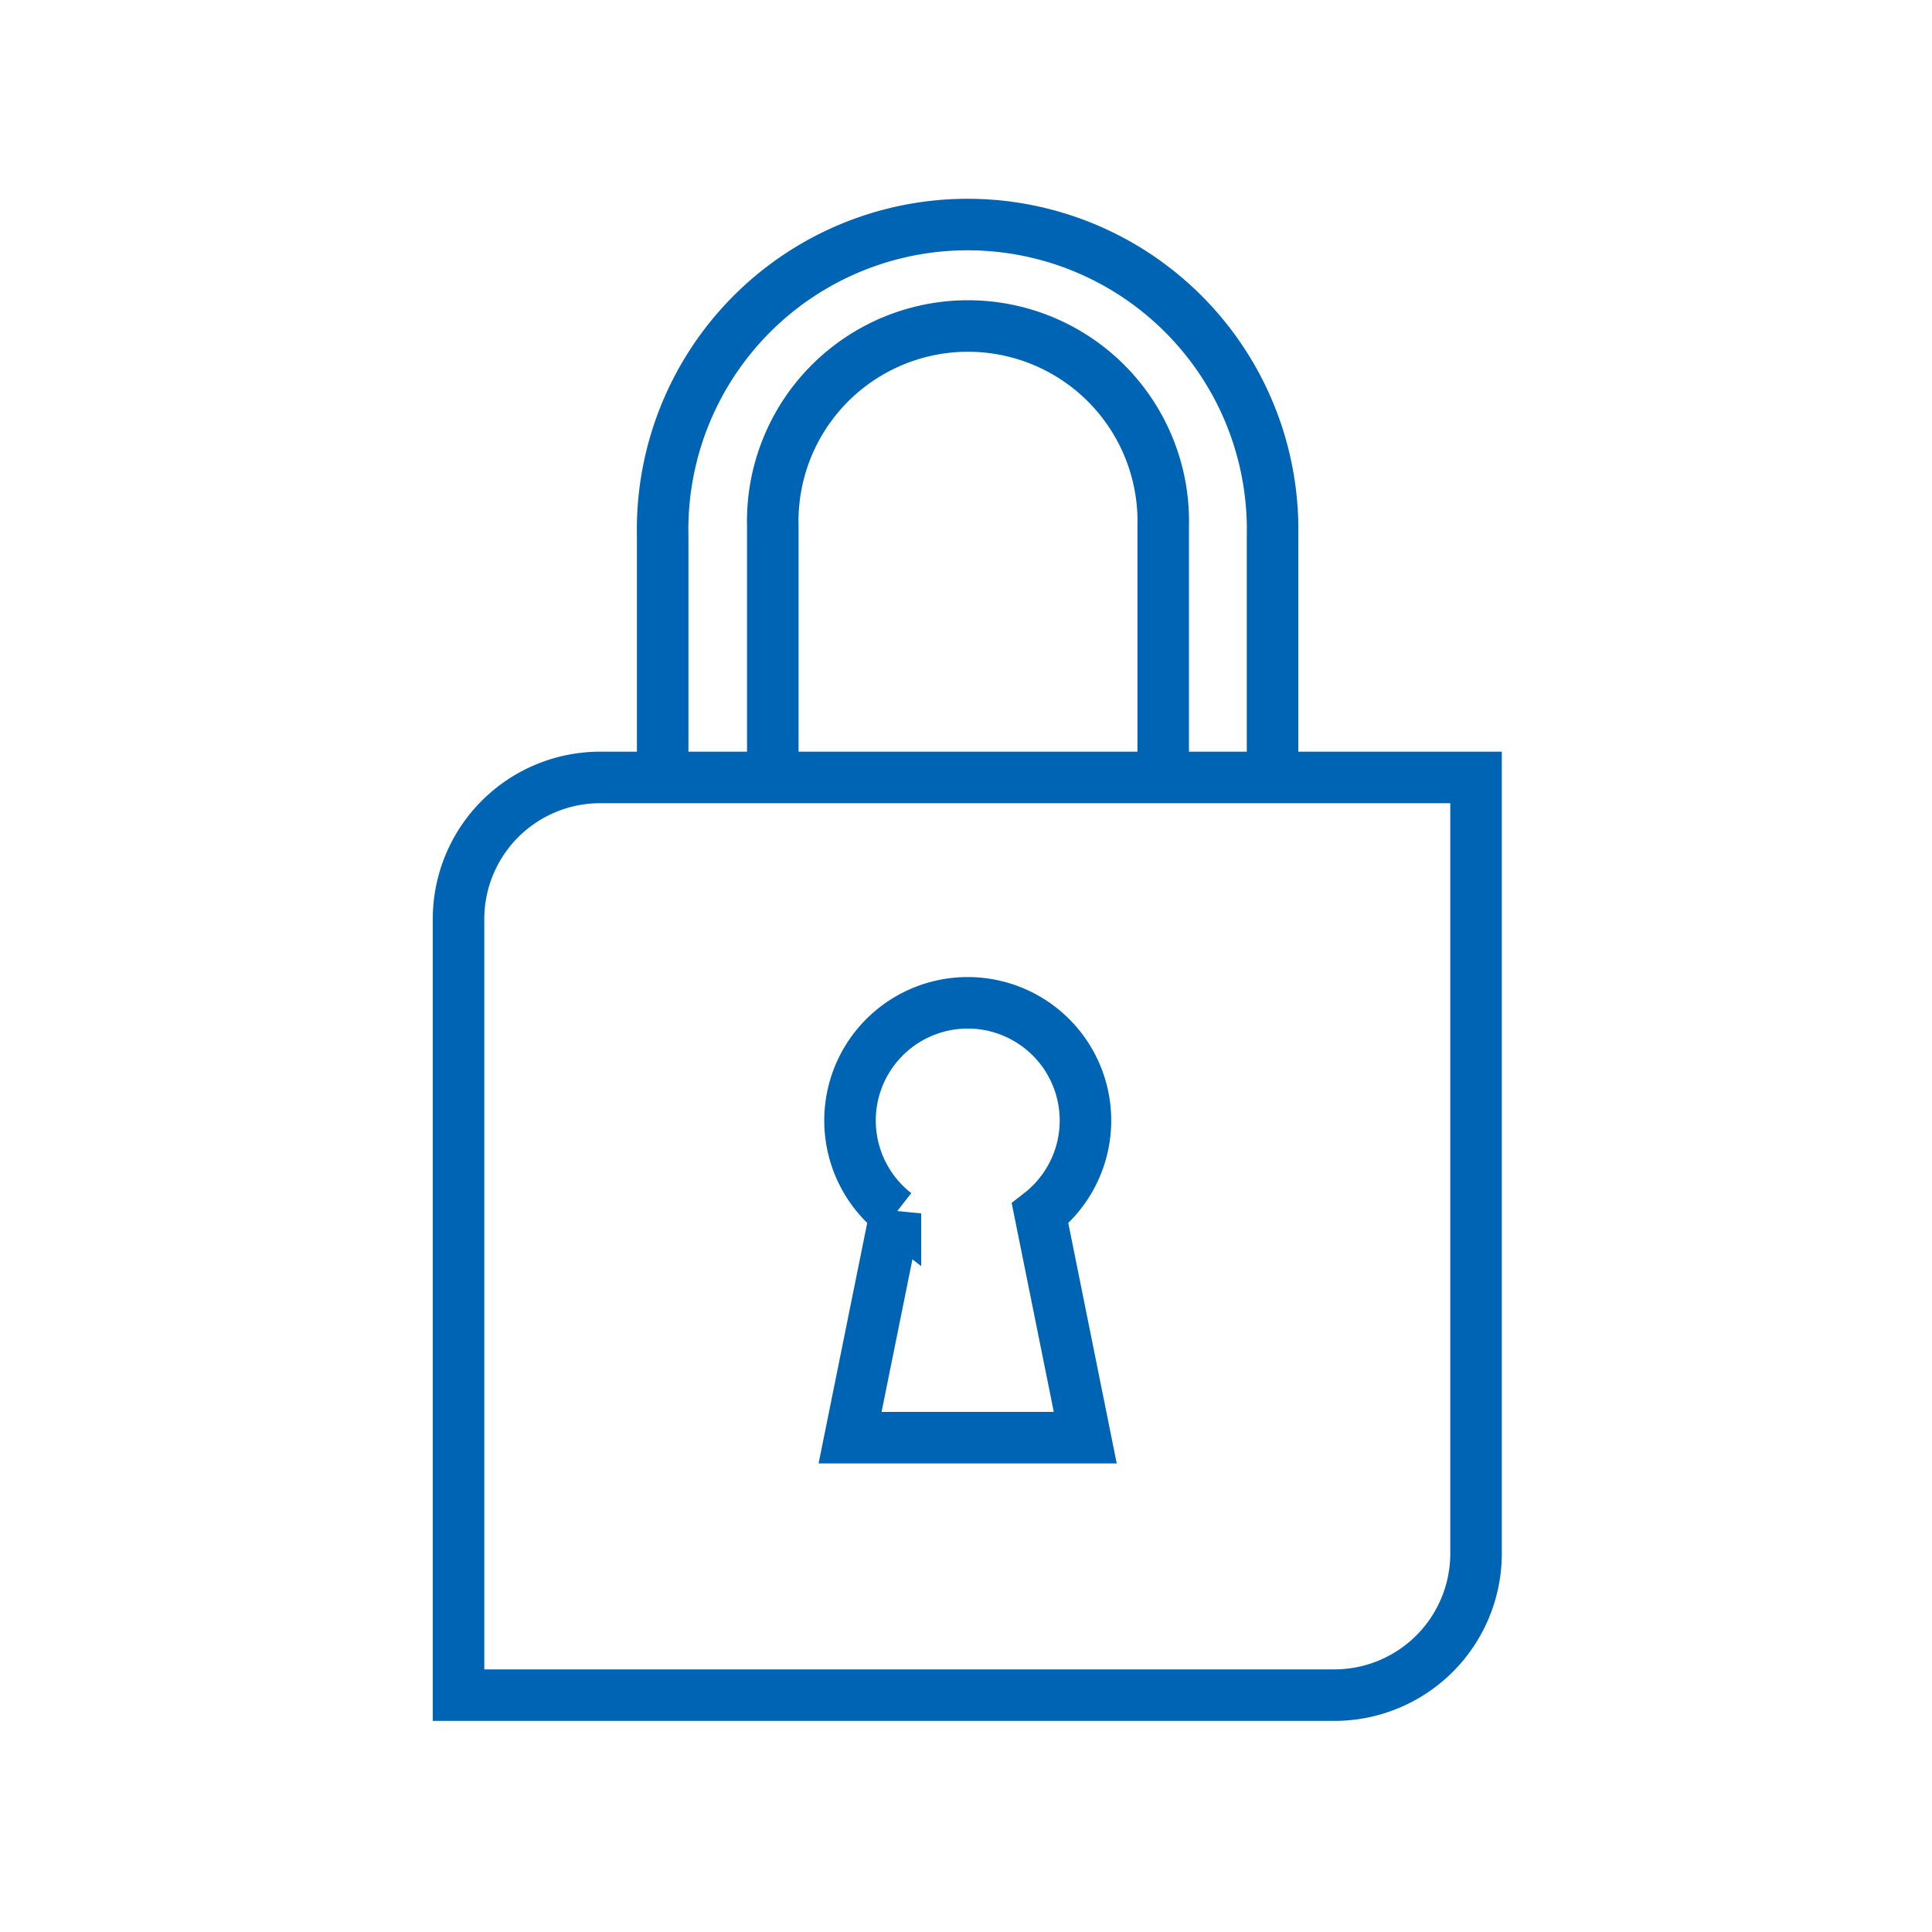
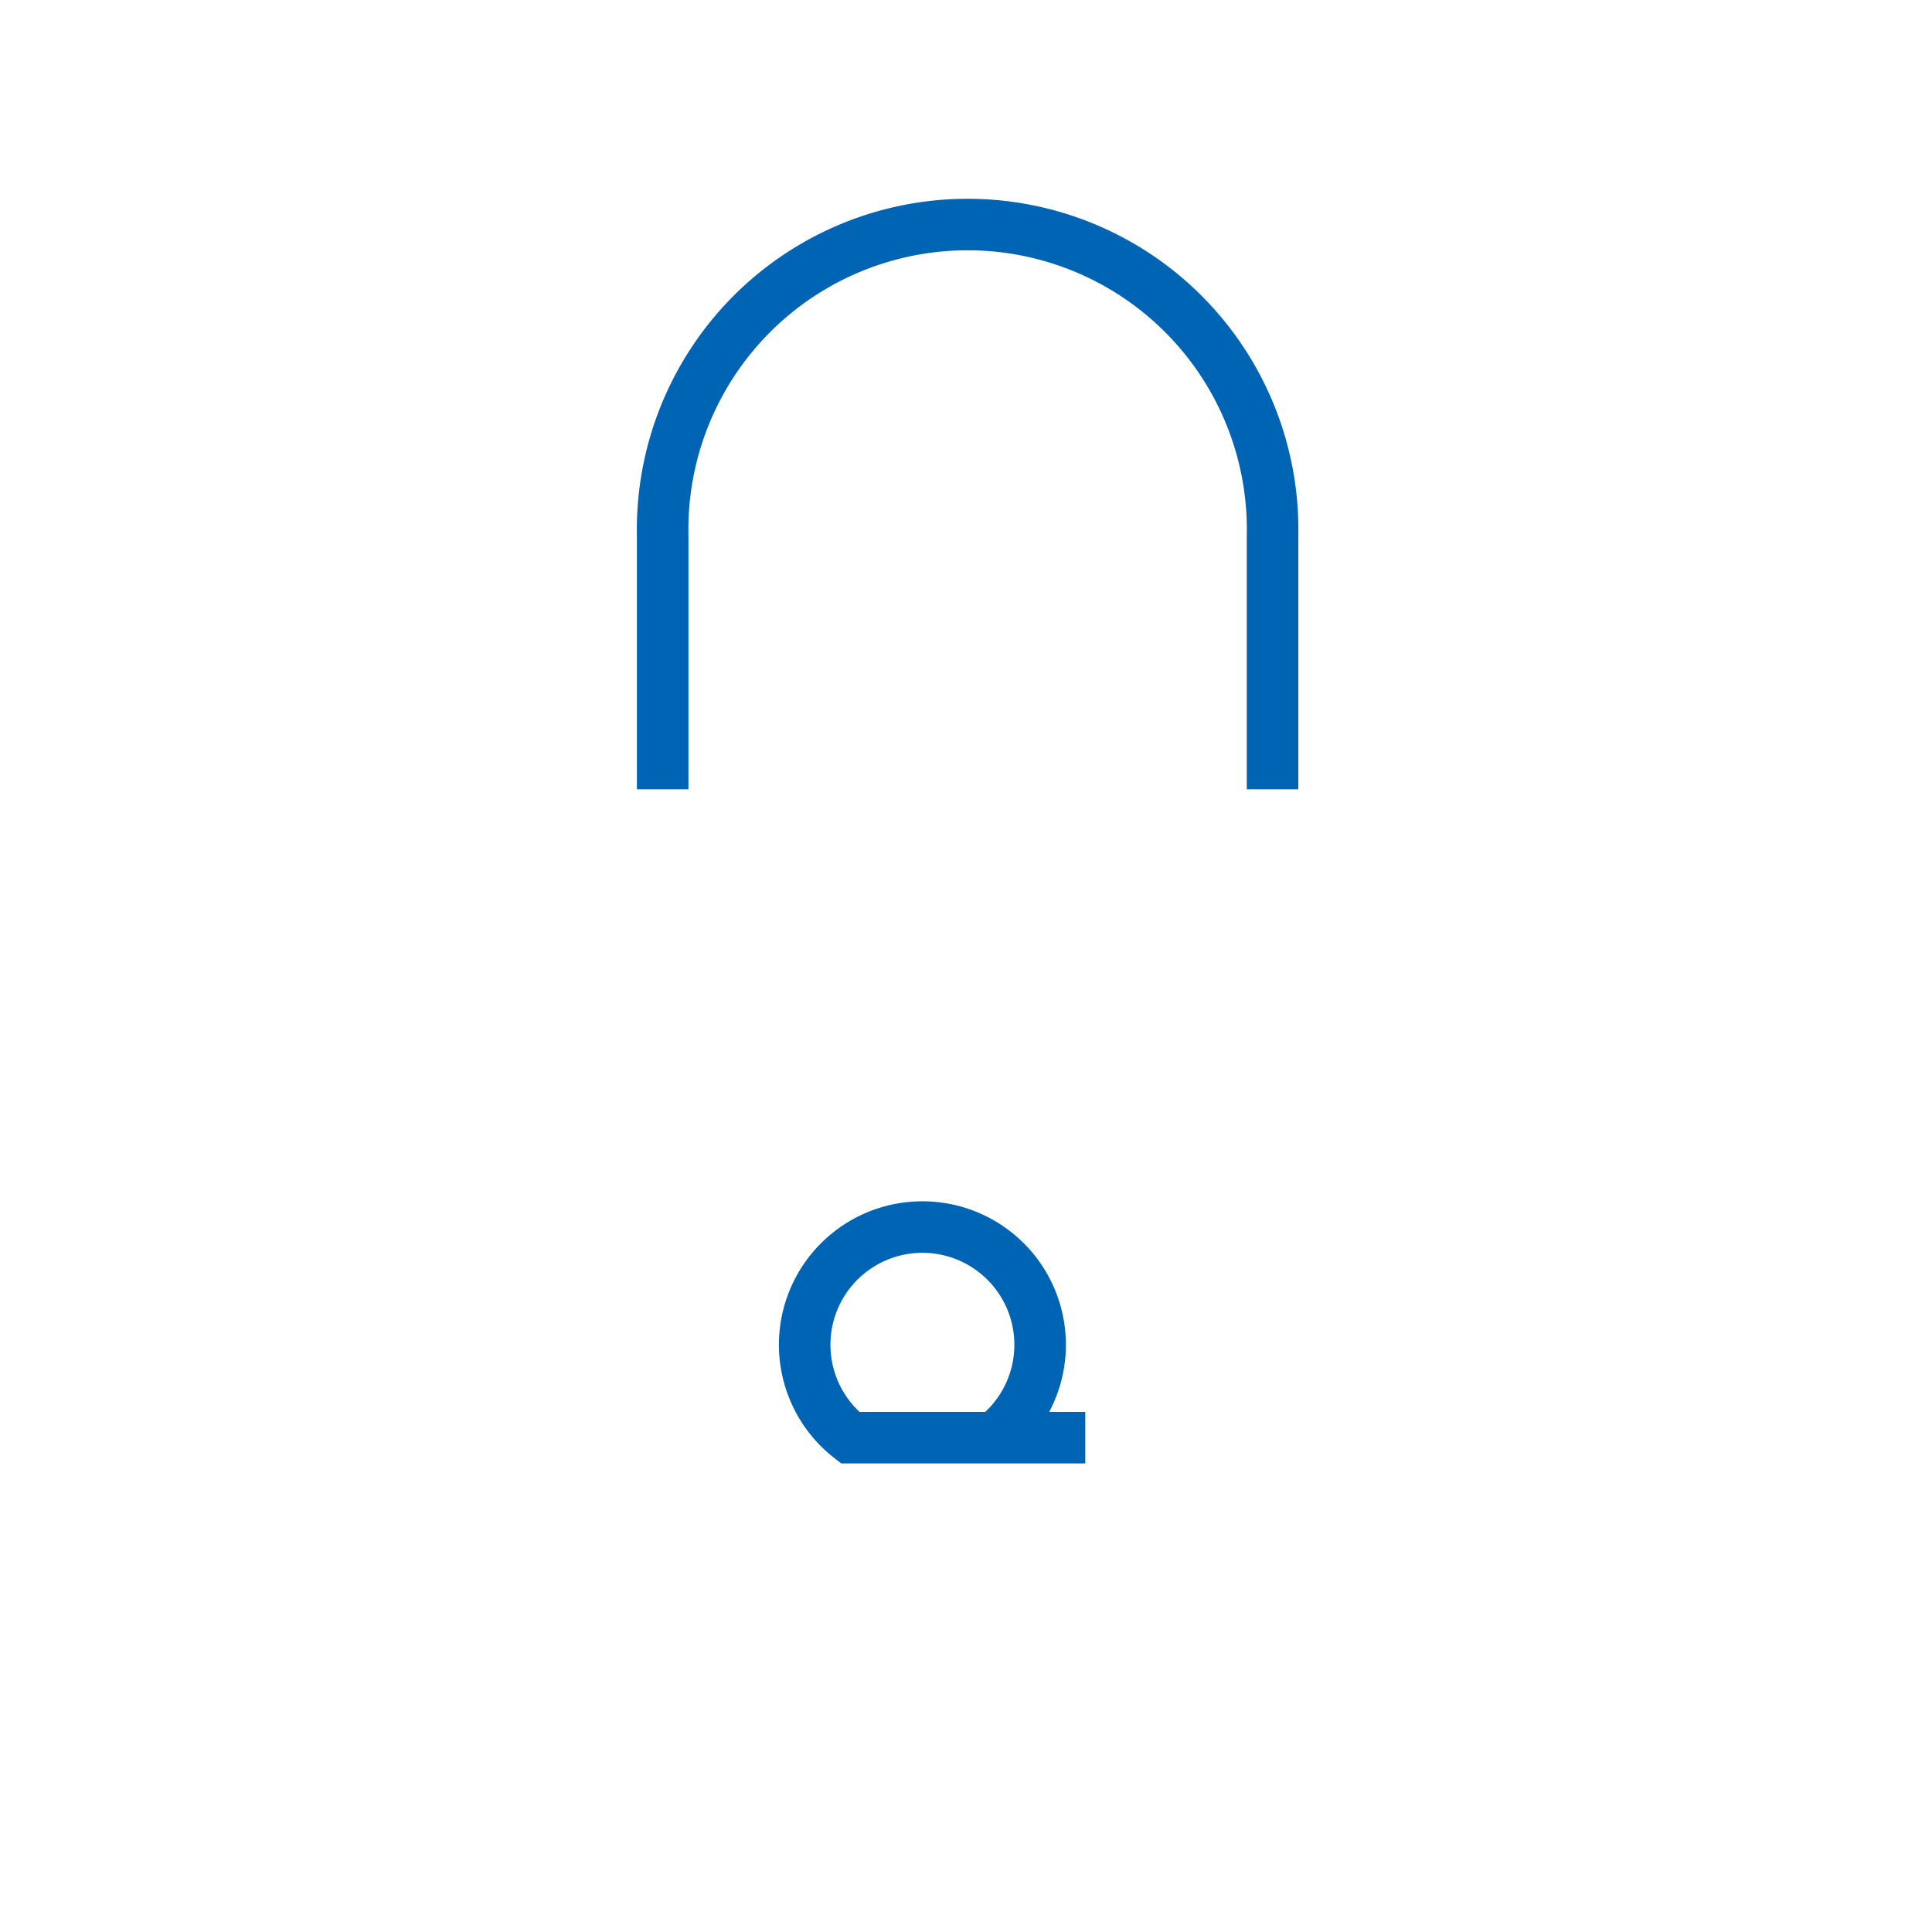
<svg xmlns="http://www.w3.org/2000/svg" id="outlined" viewBox="0 0 150 150">
  <defs>
    <style>.cls-1{fill:none;stroke:#0064b4;stroke-miterlimit:10;stroke-width:4px;}</style>
  </defs>
  <path class="cls-1" d="M51.45,61.28V41.6a23.68,23.68,0,1,1,47.35,0V61.28" />
-   <path class="cls-1" d="M60,61V40.86a15.16,15.16,0,1,1,30.31,0V61" />
-   <path class="cls-1" d="M84.26,111.62H66l3.52-17.41a9.14,9.14,0,1,1,11.23,0Z" />
-   <path class="cls-1" d="M35.66,131.61h68a11,11,0,0,0,10.94-11V60.36h-68a11,11,0,0,0-11,11v60.25Z" />
+   <path class="cls-1" d="M84.26,111.62H66a9.14,9.14,0,1,1,11.23,0Z" />
</svg>